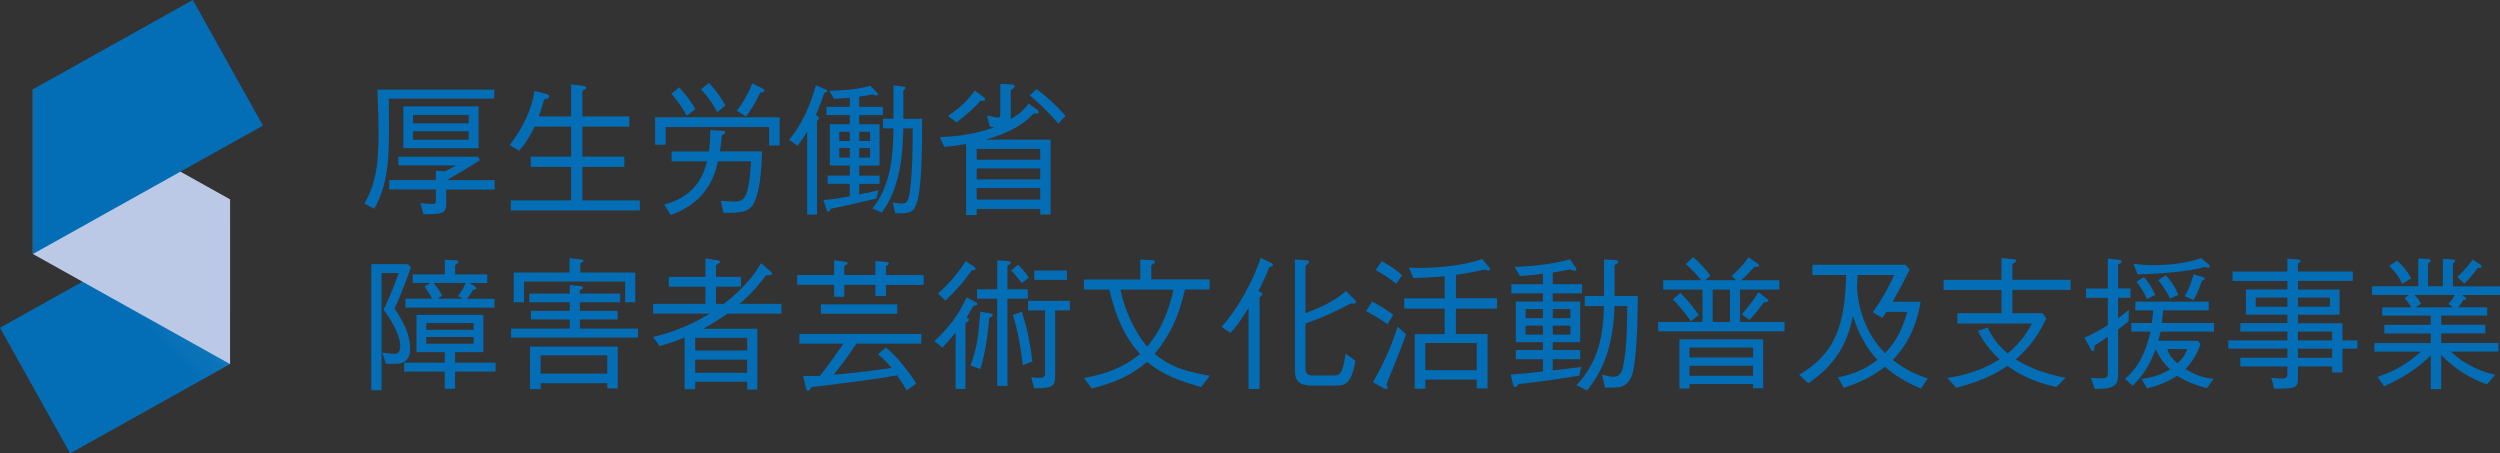
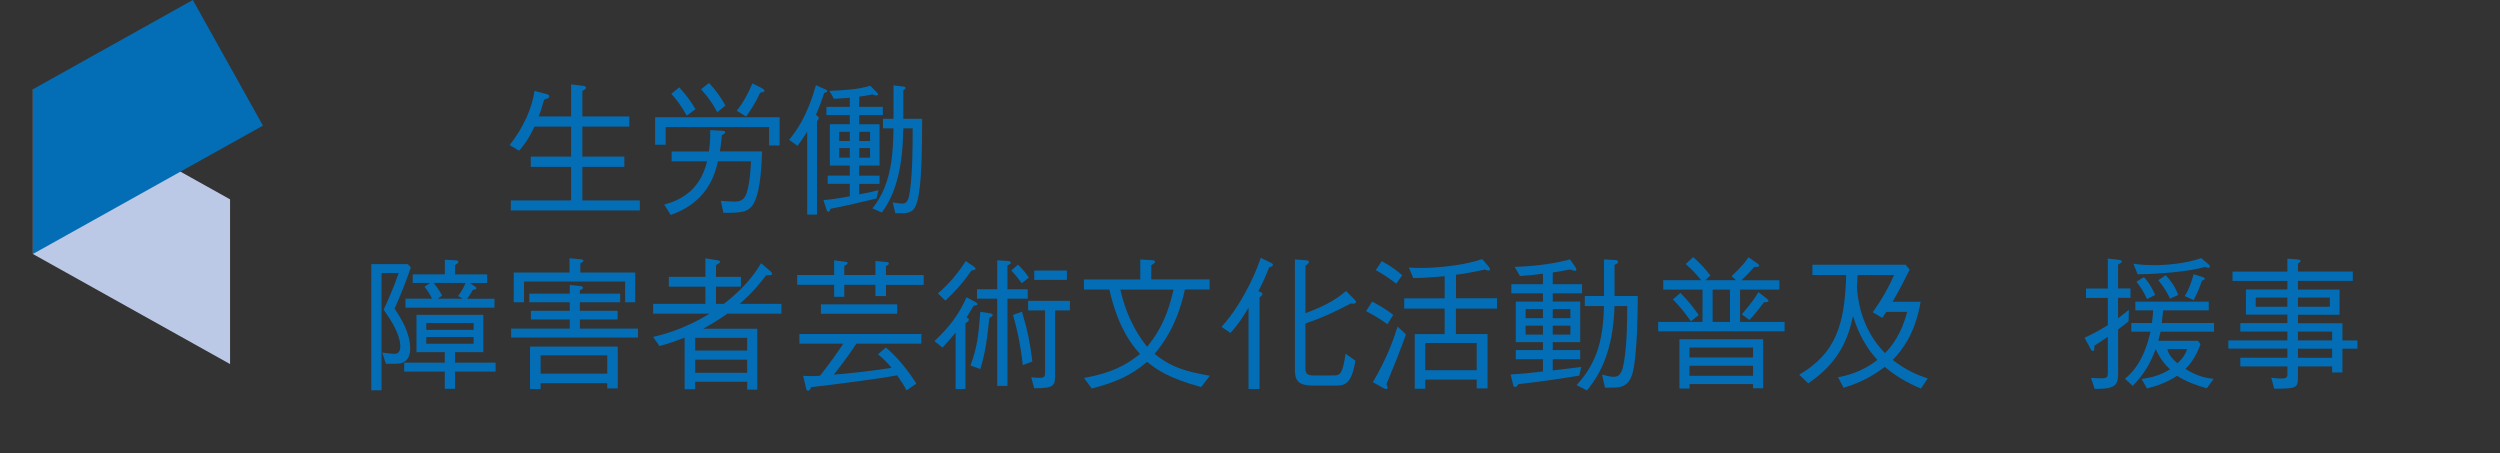
<svg xmlns="http://www.w3.org/2000/svg" id="_レイヤー_2" width="413.59" height="75" viewBox="0 0 413.59 75">
  <rect x="0" y="0" width="413.59" height="75" fill="#333333" stroke="none" />
  <defs>
    <style>.cls-1{fill:none;}.cls-2{clip-path:url(#clippath);}.cls-3{fill:#036eb6;}.cls-4{fill:#bcc9e6;}.cls-5{fill:url(#_名称未設定グラデーション_2);}</style>
    <clipPath id="clippath">
      <polygon class="cls-1" points="0 54.22 38.06 32.98 38.06 60.23 11.6 75 0 54.22" />
    </clipPath>
    <linearGradient id="_名称未設定グラデーション_2" x1="5512.44" y1="3568.4" x2="5513.24" y2="3568.4" gradientTransform="translate(332581.43 -215207.18) rotate(-180) scale(60.32 -60.32)" gradientUnits="userSpaceOnUse">
      <stop offset="0" stop-color="#fff" />
      <stop offset=".13" stop-color="#d4e6f2" />
      <stop offset=".37" stop-color="#8abcdd" />
      <stop offset=".59" stop-color="#509acc" />
      <stop offset=".77" stop-color="#2682c0" />
      <stop offset=".91" stop-color="#0c73b8" />
      <stop offset="1" stop-color="#036eb6" />
    </linearGradient>
  </defs>
  <g id="header">
    <g>
      <g>
        <g class="cls-2">
-           <rect class="cls-5" x="-9.28" y="25.68" width="56.63" height="56.63" transform="translate(-32.6 29.27) rotate(-45)" />
-         </g>
+           </g>
        <polygon class="cls-4" points="38.06 32.98 5.44 14.77 5.44 42.02 38.06 60.23 38.06 32.98" />
        <polygon class="cls-3" points="43.5 20.78 5.44 42.02 5.44 14.77 31.9 0 43.5 20.78" />
      </g>
      <g>
-         <path class="cls-3" d="m64.33,16.31c0,.17.02,3.85.02,4.61,0,5.23-.12,9.53-2.44,13.62l-1.62-.86c1.89-3.3,2.34-6.48,2.34-11.66,0-2.34-.14-6.31-.19-7.19h19.33v1.48h-17.45Zm9.49,15.01v2.49c0,1.55-.88,1.65-3.78,1.63l-.48-1.86c.55.07,1.36.17,1.91.17s.64-.17.64-.62v-1.79h-7.72v-1.55h7.72v-1.55l1.53.12c.77-.41,1.05-.57,1.82-1h-9.56v-1.43h13.19l.31.57c-1.74,1.07-2.89,1.82-5.47,3.3h7.91v1.55h-8.03Zm-7.1-13.72h12.45v6.91h-12.45v-6.91Zm10.82,1.41h-9.22v1.39h9.22v-1.39Zm0,2.7h-9.22v1.41h9.22v-1.41Z" />
        <path class="cls-3" d="m94.48,19.27v-5.31l1.86.22c.14.02.62.07.62.33,0,.19-.22.31-.62.55v4.21h7.77v1.67h-7.77v4.97h6.95v1.7h-6.95v5.54h9.51v1.67h-21.34v-1.67h9.97v-5.54h-6.67v-1.7h6.67v-4.97h-6.05c-1.15,2.44-2.08,3.46-2.56,3.99l-1.55-.93c2.32-2.99,3.66-6,4.11-8.96l1.91.5c.17.05.53.14.53.41,0,.29-.45.41-.84.5-.53,1.84-.67,2.22-.91,2.82h5.35Z" />
        <path class="cls-3" d="m127.24,24.05v-3.03h-17.11v2.92h-1.75v-4.54h20.6v4.66h-1.74Zm-2.49,9.49c-.86,1.67-2.32,1.67-5.07,1.67l-.43-1.98c.6.05,1.77.12,2.29.12,1.48,0,1.86-.74,2.2-2.22.33-1.48.43-2.94.5-4.44h-5.47c-.81,3.82-2.92,7.15-7.81,8.87l-1.08-1.72c.81-.22,3.11-.81,4.92-2.8.6-.67,1.6-1.98,2.17-4.35h-5.86v-1.63h6.17c.19-1.39.22-1.96.22-3.54l2.06.12c.07,0,.41.02.41.26,0,.19-.31.33-.55.45-.1,1.22-.19,1.89-.33,2.7h6.98c-.05,1.51-.17,6.26-1.31,8.48m-11.14-14.39c-.91-1.6-1.67-2.65-2.56-3.61l1.31-1.08c1.1,1.22,1.89,2.25,2.68,3.61l-1.43,1.07Zm5.04-.57c-.6-1.15-1.31-2.29-2.68-3.8l1.31-1.05c1,1.07,1.91,2.27,2.72,3.73l-1.36,1.12Zm7.1-3.23c-.79,1.7-1.65,2.99-2.32,3.94l-1.55-.96c.98-1.22,1.77-2.6,2.58-4.52l1.58.79c.12.07.41.22.41.41,0,.22-.26.26-.69.33" />
        <path class="cls-3" d="m136.36,15.35c-.24.74-.76,2.29-1.39,3.66.17.1.48.26.48.53,0,.14-.14.31-.29.5v15.46h-1.62v-13.74c-.53.91-.98,1.51-1.6,2.37l-1.39-1c1.22-1.48,2.96-3.85,4.44-9.03l1.63.72c.1.05.24.1.24.24,0,.19-.19.24-.5.31m5.78,3.68v1.51h3.37v6.83h-3.37v1.67h3.37v1.36h-3.37v1.74c2.15-.43,2.39-.48,3.18-.69l-.31,1.36c-2.72.67-5.02,1.2-7.6,1.7-.12.31-.19.5-.38.5s-.22-.12-.31-.43l-.5-1.51c.81-.02,2.65-.29,4.37-.62v-2.06h-3.66v-1.36h3.66v-1.67h-3.3v-6.83h3.3v-1.51h-3.87v-1.36h3.87v-1.51c-1.51.12-2.01.14-2.63.17l-.74-1.31c2.27-.1,4.56-.19,6.76-.84l1.1,1.12c.07.07.17.19.17.31s-.12.17-.22.17c-.14,0-.31-.02-.69-.17-1,.19-1.53.29-2.2.36v1.7h3.92v1.36h-3.92Zm-1.55,2.75h-1.75v1.53h1.75v-1.53Zm0,2.7h-1.75v1.58h1.75v-1.58Zm3.35-2.7h-1.79v1.53h1.79v-1.53Zm0,2.7h-1.79v1.58h1.79v-1.58Zm7.77,8.94c-.48,1.72-1.36,1.84-2.68,1.84h-.91l-.43-1.79c.98.14,1.19.19,1.51.19.79,0,1.1-.31,1.36-2.25.41-3.18.43-7.07.43-10.2h-1.55c-.07,2.89-.19,9.51-3.56,13.93l-1.55-.69c3.32-4.04,3.42-9.56,3.49-13.24h-1.74v-1.58h1.74v-5.52l1.63.19c.12.02.36.05.36.22s-.17.26-.36.41v4.71h3.11c-.02,5.42-.07,11.06-.84,13.79" />
-         <path class="cls-3" d="m172.09,35.5v-.93h-10.51v1h-1.75v-11.76c-1.82.31-2.58.41-3.61.5l-.74-1.62c3.35-.14,5.9-.55,9.03-1.63-.48-.07-.55-.07-.76-.12l-.48-1.86c.86.22,1.53.36,1.84.36.38,0,.38-.26.38-.6v-4.97l1.86.12c.31.02.52.07.52.26,0,.22-.29.43-.65.65v4.8c1.29-.74,2.2-1.48,2.94-2.56l1.46,1.03c.1.07.24.22.24.38,0,.22-.29.24-.41.24-.14,0-.26-.02-.41-.05-2.53,2.75-6.07,3.8-8.05,4.37h10.82v12.38h-1.74Zm-9.89-18.83c-.65.81-2.03,2.13-3.97,3.59l-1.39-1.1c2.53-1.67,3.44-2.87,4.42-4.18l1.51,1.12c.07.05.22.22.22.36,0,.26-.48.24-.79.21m9.89,7.96h-10.52v1.79h10.52v-1.79Zm0,3.23h-10.52v1.82h10.52v-1.82Zm0,3.25h-10.52v1.91h10.52v-1.91Zm2.99-10.66c-1.84-2.13-3.18-3.39-4.73-4.66l1.12-1.05c1.74,1.27,3.2,2.6,4.8,4.42l-1.19,1.29Z" />
        <path class="cls-3" d="m65.28,51.04c1.1,1.72,2.58,3.99,2.58,6.69,0,.93-.29,1.86-1.24,2.27-.45.19-.93.19-2.77.19l-.62-1.86c.67.07,1.58.21,2.03.21.69,0,.96-.5.96-1.22,0-2.1-1.65-4.52-2.75-6.09.91-1.98,1.65-3.68,2.49-6.05h-2.84v19.38h-1.7v-20.86h6.05l.5.55c-1.24,3.56-2.15,5.57-2.68,6.79m9.99,10.44v2.84h-1.7v-2.84h-6.71v-1.48h6.71v-1.74h-4.68v-6.17h11.06v6.17h-4.68v1.74h6.71v1.48h-6.71Zm-8.2-10.59v-1.48h4.4c-.29-.6-.65-1.22-1.24-1.98l.93-.62h-2.89v-1.43h5.31v-2.41l1.84.1c.29.02.41.1.41.24,0,.22-.24.33-.55.53v1.55h5.31v1.43h-2.89l.86.57s.24.14.24.29c0,.24-.41.24-.57.26-.36.65-.62,1.03-.96,1.48h4.52v1.48h-14.7Zm11.28,2.56h-7.84v1.12h7.84v-1.12Zm0,2.3h-7.84v1.12h7.84v-1.12Zm-6.64-8.94c.53.62.93,1.19,1.43,2.1l-.74.5h4.16l-.79-.43c.69-.93,1-1.58,1.24-2.17h-5.31Z" />
        <path class="cls-3" d="m84.56,55.84v-1.48h9.7v-1.51h-6.43v-1.43h6.43v-1.41h-6.69v-1.43h6.69v-1.43l1.86.19s.33.05.33.26-.36.36-.52.43v.55h6.67v1.43h-6.67v1.41h6.24v1.43h-6.24v1.51h9.61v1.48h-20.98Zm18.86-5.83v-3.44h-16.73v3.44h-1.7v-4.92h9.23v-2.37l1.91.19c.1,0,.38.02.38.24,0,.17-.19.26-.5.41v1.53h9.08v4.92h-1.67Zm-2.96,14.24v-.86h-11.02v.98h-1.75v-7.03h14.51v6.91h-1.75Zm0-5.47h-11.02v3.04h11.02v-3.04Z" />
        <path class="cls-3" d="m127.48,44.92c.1.07.26.24.26.38,0,.19-.02.19-1.03.26-.86,1.17-2.1,2.77-4.35,4.71h6.91v1.62h-8.94c-1.67,1.19-2.96,1.91-3.99,2.49h8.94v10.08h-1.67v-1.31h-8.6v1.24h-1.75v-8.55c-1.6.65-2.68,1-4.16,1.41l-1.05-1.51c2.75-.65,5.78-1.67,9.34-3.85h-9.34v-1.62h8.65v-2.84h-6.05v-1.63h6.05v-3.06l1.91.31c.31.05.53.1.53.26s-.38.36-.69.55v1.94h4.13v1.63h-4.13v2.84h1.29c3.94-3.01,5.5-5.62,6.17-6.72l1.58,1.36Zm-3.87,10.97h-8.6v2.1h8.6v-2.1Zm0,3.61h-8.6v2.17h8.6v-2.17Z" />
        <path class="cls-3" d="m146.57,47.12v1.86h-1.74v-1.86h-5.16v1.98h-1.67v-1.98h-6.12v-1.62h6.12v-2.44l1.77.24c.29.05.45.05.45.22,0,.24-.41.41-.55.45v1.53h5.16v-2.32l1.86.17c.1.02.36.05.36.22,0,.22-.29.36-.48.43v1.51h6.24v1.62h-6.24Zm-4.9,9.75c-1.65,2.46-2.7,3.8-3.73,5.11,1.89-.14,6.09-.57,9.56-1.12-.6-.74-1.2-1.39-2.25-2.25l1.31-1.12c2.01,1.7,3.63,3.78,5.04,5.97l-1.63,1.12c-.43-.86-.72-1.27-1.55-2.49-3.54.69-13.55,1.89-14.24,1.96-.07.19-.22.6-.5.6-.22,0-.31-.29-.33-.45l-.48-2.03c.33.02.55.05,1.17.05.69,0,1.17-.02,1.62-.05,1.67-2.15,2.68-3.56,3.85-5.31h-7.26v-1.6h20.17v1.6h-10.75Zm-5.86-6.52h12.62v1.55h-12.62v-1.55Z" />
        <path class="cls-3" d="m154.59,56.44c2.41-2.29,4.02-4.33,5.31-7.26l1.51.81c.19.1.29.19.29.31,0,.22-.33.26-.62.26-.19.31-1,1.67-1.17,1.96.24.14.38.22.38.36,0,.24-.22.36-.57.6v10.87h-1.63v-9.34c-.81,1-1.46,1.74-2.17,2.49l-1.31-1.05Zm.57-7.91c1.84-1.51,3.54-3.63,4.61-5.35l1.39.96c.1.1.24.19.24.31,0,.19-.26.24-.67.29-1.48,2.13-2.63,3.37-4.33,4.99l-1.24-1.19Zm5.4,11.95c1.15-3.23,1.29-4.83,1.62-8.89l1.6.24c.19.05.45.1.45.29,0,.22-.38.38-.57.45-.45,5.07-1.12,7.29-1.48,8.48l-1.62-.57Zm4.42-11.07h-3.35v-1.55h3.35v-4.8l1.79.12c.41.02.45.19.45.29,0,.17-.05.19-.55.45v3.94h3.35v1.55h-3.35v14.43h-1.7v-14.43Zm3.44-5.62c.57.55,1.31,1.39,1.79,2.13l-1.17.93c-.33-.46-1.05-1.36-1.74-2.1l1.12-.96Zm.65,7.77c.98,3.27,1.39,5.47,1.72,8.24l-1.58.6c-.5-4.4-1.2-6.81-1.62-8.29l1.48-.55Zm1.53,10.85c.74.07.98.1,1.31.1.93,0,.98-.29.98-.84v-10.32h-2.8v-1.58h6.91v1.58h-2.44v10.37c0,2.08-.05,2.51-3.46,2.51l-.5-1.82Zm.5-17.66h5.4v1.55h-5.4v-1.55Z" />
        <path class="cls-3" d="m198.73,64.04c-5.69-1.55-7.55-3.06-8.96-4.18-2.53,2.13-4.8,3.27-9.15,4.42l-1.29-1.75c4.73-.84,7.07-2.22,9.27-3.97-1.12-1.27-3.59-4.06-5.07-10.66h-4.21v-1.67h9.32v-3.3l2.01.12c.22.02.43.07.43.26,0,.17-.07.22-.62.57v2.34h9.65v1.67h-4.09c-1.31,6.21-3.99,9.42-5.02,10.66,2.53,2.01,4.64,2.84,9.15,3.61l-1.43,1.86Zm-13.38-16.13c1.19,5.35,3.56,8.36,4.42,9.46,1.1-1.36,3.15-3.89,4.37-9.46h-8.79Z" />
        <path class="cls-3" d="m209.95,44.23c-.45,1.27-1.12,2.68-1.77,3.94.45.17.67.26.67.48,0,.19-.24.36-.48.55v15.15h-1.82v-13.45c-1.15,1.94-1.94,3.04-2.99,4.18l-1.48-1c.62-.69,2.13-2.39,3.87-5.54,1.03-1.86,1.94-3.85,2.63-5.88l1.67.81c.19.1.33.17.33.33,0,.24-.26.31-.64.43m14,6.02c-.19,0-.38-.05-.48-.05-2.72,1.44-4.54,2.3-7.5,3.32v7.29c0,.96.19,1.31,1.53,1.31h3.06c1.29,0,1.55-.38,2.06-3.61l1.62,1.17c-.64,3.99-1.86,4.11-3.27,4.11h-3.78c-2.72,0-2.96-1.15-2.96-2.8v-18.07l1.82.14c.24.02.5.05.5.26s-.24.41-.57.62v7.86c2.41-.86,4.78-1.96,6.72-3.66l1.43,1.46c.05.07.22.24.22.38,0,.22-.24.24-.38.24" />
        <path class="cls-3" d="m229.54,53.64c-1.31-.93-2.25-1.48-3.54-2.17l1-1.58c1.55.84,2.37,1.34,3.49,2.2l-.96,1.55Zm-.17,9.92c.12.31.19.48.19.6s-.12.19-.22.19c-.19,0-.48-.14-.55-.19l-1.67-.93c2.32-3.94,3.42-7.05,4.09-9.2l1.39,1.29c-1,2.8-2.1,5.52-3.23,8.24m1.62-16.63c-1.22-.93-2.01-1.48-3.39-2.25l1-1.48c1.77.98,2.63,1.67,3.37,2.34l-.98,1.39Zm9.87,4.11v4.23h5.23v8.99h-1.79v-1.46h-8.51v1.51h-1.74v-9.03h4.95v-4.23h-6.69v-1.7h6.69v-3.66c-2.56.24-3.87.29-5.19.31l-.74-1.74c.55.05,1.1.07,2.01.07,2.58,0,5.26-.33,7.05-.67,1.58-.31,2.53-.62,3.08-.79l1.1,1.27c.14.17.19.31.19.38,0,.17-.1.24-.26.24s-.31-.05-.57-.17c-2.56.55-3.7.74-4.8.86v3.9h6.79v1.7h-6.79Zm3.44,5.71h-8.51v4.49h8.51v-4.49Z" />
        <path class="cls-3" d="m256.88,48.53v1.36h4.54v6.71h-4.54v1.31h4.54v1.51h-4.54v1.86c.81-.1,1.77-.19,4.71-.57l-.31,1.43c-4.11.67-6.36.98-10.06,1.41-.24.31-.38.48-.57.48-.22,0-.29-.24-.33-.41l-.41-1.67c2.34-.14,2.89-.22,5.35-.5v-2.03h-4.49v-1.51h4.49v-1.31h-4.49v-6.71h4.49v-1.36h-5.23v-1.51h5.23v-1.74c-1.75.21-2.27.29-3.8.38l-.88-1.51c3.94-.1,7.36-.72,9.15-1.24l.91,1.31s.14.22.14.36c0,.17-.1.22-.22.22-.21,0-.45-.1-.81-.22-.24.05-2.46.45-2.87.5v1.94h4.85v1.51h-4.85Zm-1.62,2.6h-2.87v1.51h2.87v-1.51Zm0,2.75h-2.87v1.48h2.87v-1.48Zm4.54-2.75h-2.92v1.51h2.92v-1.51Zm0,2.75h-2.92v1.48h2.92v-1.48Zm10.47,7c-.55,3.25-2.17,3.25-3.87,3.25h-.88l-.48-2.17c1,.29,1.51.38,1.96.38,1.17,0,1.43-1.15,1.65-2.37.55-3.13.55-7.27.55-9.34h-2.1c-.22,7.1-2.17,11.06-4.56,13.96l-1.72-.88c3.78-4.04,4.4-8.36,4.54-13.07h-3.18v-1.67h3.18v-6.05l1.86.1c.07,0,.48.02.48.31,0,.26-.41.41-.6.48v5.16h3.85c-.02,2.58-.05,8.17-.67,11.92" />
        <path class="cls-3" d="m294.37,46.36v1.55h-6.5v5.35h7.36v1.55h-20.91v-1.55h7.34v-5.35h-6.5v-1.55h6.28c-.76-.93-1.36-1.62-2.56-2.68l1.24-1.15c1.19,1.08,1.96,1.89,2.84,3.06l-.86.77h5.11l-.74-.67c1.89-1.79,2.41-2.56,2.8-3.13l1.53,1.08c.1.07.22.17.22.29,0,.24-.31.24-.81.22-.74.88-1.27,1.43-2.17,2.22h6.33Zm-16.37,2.1c1.31,1.31,2.13,2.39,3.03,3.66l-1.29,1.03c-1.19-1.67-2.1-2.75-2.99-3.61l1.24-1.08Zm-.17,7.67h13.86v8.1h-1.67v-.69h-10.51v.74h-1.67v-8.15Zm12.19,1.36h-10.52v1.65h10.52v-1.65Zm0,3.01h-10.52v1.67h10.52v-1.67Zm-3.82-12.59h-2.87v5.35h2.87v-5.35Zm1.96,4.09c1.89-2.2,2.37-3.04,2.75-3.68l1.43,1.12c.17.14.22.22.22.31,0,.24-.31.24-.72.24-1.43,1.89-1.89,2.39-2.44,2.94l-1.24-.93Z" />
        <path class="cls-3" d="m317.78,64.28c-2.58-1.1-4.21-2.13-5.97-3.59-1.89,1.43-3.68,2.49-6.81,3.46l-.93-1.74c1.03-.19,3.8-.72,6.52-2.87-2.65-2.87-3.61-5.95-4.04-7.26-.72,3.39-2.1,7.58-7.41,11.14l-1.48-1.43c6.05-3.56,7.53-8.24,7.77-16.49h-5.59v-1.7h15.41l.67.81c-.79,1.6-1.43,2.89-2.82,5.31h4.64c-.93,5.45-3.15,8.08-4.61,9.63,2.25,1.77,4.16,2.51,5.78,3.06l-1.12,1.67Zm-5.71-12.69c-.19.29-.29.45-.67,1l-1.58-.93c1.58-2.22,2.58-4.01,3.54-6.17h-6.05c-.05,1.36-.12,1.74-.1,2.06.1,1.62.57,6.76,4.64,10.87,1-1,2.75-3.15,3.66-6.83h-3.44Z" />
-         <path class="cls-3" d="m328.84,54.19c.98,2.15,2.2,3.35,3.3,4.28,2.15-1.77,3.11-3.3,4.02-4.95h-12.33v-1.7h7.29v-3.85h-9.58v-1.67h9.58v-3.61l1.94.19c.19,0,.48.05.48.26s-.24.33-.62.55v2.6h9.63v1.67h-9.63v3.85h4.99l.62.88c-1.12,2.3-2.46,4.52-5.04,6.76,2.49,1.58,5.33,2.51,8.22,3.04l-1.51,1.53c-4.04-.84-6.64-2.41-8.1-3.49-2.6,1.79-5.33,2.8-8.48,3.63l-1.46-1.65c4.54-.62,7.24-2.2,8.63-3.06-1-.96-2.37-2.34-3.59-4.71l1.65-.57Z" />
        <path class="cls-3" d="m352.16,53.14c-.55.43-1.05.84-1.75,1.36v7.38c0,2.03-.72,2.46-3.87,2.46l-.62-1.82c.74.05,1.77.07,1.79.07.98,0,1-.36,1-1v-5.88c-1.17.81-1.72,1.15-2.2,1.46-.02.24-.02.38-.05.6-.02.14-.07.31-.21.31-.12,0-.26-.12-.36-.31l-1.03-1.89c1.27-.6,2.32-1.15,3.85-2.08v-4.52h-3.61v-1.55h3.61v-4.95l1.74.19c.55.07.57.24.57.31,0,.14-.07.19-.62.5v3.94h2.06v1.55h-2.06v3.39c.81-.6,1.22-.93,1.79-1.41l-.05,1.86Zm11.47,3.25l.41.55c-.79,2.25-1.84,3.42-2.49,4.11,2.06,1.27,3.54,1.51,4.66,1.63l-1.12,1.55c-1.72-.48-3.42-1.08-4.92-2.06-1.51,1-3.13,1.62-4.97,2.1l-.91-1.58c2.05-.26,3.34-.77,4.71-1.58-.96-.91-1.67-1.84-2.37-3.37-.86,2.34-1.94,4.21-3.8,6.09l-1.29-1.17c.96-.81,3.06-2.6,4.23-7.79h-3.18v-1.43h3.42c.14-1.17.19-1.55.19-2.1h-2.94v-1.43h12.14v1.43h-7.53c-.1.91-.14,1.31-.24,2.1h8.65v1.43h-8.84c-.22.88-.24.98-.38,1.51h6.57Zm-10.68-12.76c.67.1,1.77.24,3.47.24,1.86,0,5.16-.24,7.74-1.17l1.24,1.05c.1.07.19.22.19.33,0,.17-.14.22-.22.22-.14,0-.26-.02-.57-.14-2.87.79-7.27,1.15-11.16,1.22l-.69-1.75Zm1.74,2.22c.53.57,1.15,1.36,1.86,2.94l-1.36.69c-.55-1.24-1.1-2.06-1.74-2.87l1.24-.77Zm3.61-.31c.88.98,1.51,1.84,2.06,3.25l-1.36.62c-.48-1.05-.98-1.86-1.94-3.06l1.24-.81Zm.26,12.21c.19.74.48,1.31,1.67,2.36.88-.84,1.24-1.34,1.62-2.36h-3.3Zm2.87-8.77c.72-1.1,1.12-2.37,1.48-3.61l1.51.48c.14.05.33.1.33.22,0,.17-.14.24-.48.38-.41,1.24-.79,2.13-1.36,3.2l-1.48-.67Z" />
        <path class="cls-3" d="m380.16,46.5v1.41h6.88v4.16h-6.88v1.41h7.36v2.84h2.48v1.36h-2.48v3.94h-1.7v-1h-5.66v1.86c0,1.72-.31,1.82-3.92,1.82l-.5-1.82c.31.05.86.14,1.65.14,1.03,0,1.03-.31,1.03-.84v-1.17h-7.79v-1.43h7.79v-1.51h-9.77v-1.36h9.77v-1.46h-7.79v-1.39h7.79v-1.41h-6.86v-4.16h6.86v-1.41h-9.08v-1.55h9.08v-2.15l1.67.14c.17.02.5.05.5.26,0,.09-.05.17-.43.45v1.29h9.08v1.55h-9.08Zm-1.75,2.72h-5.23v1.53h5.23v-1.53Zm7.03,0h-5.28v1.53h5.28v-1.53Zm.38,5.64h-5.66v1.46h5.66v-1.46Zm0,2.82h-5.66v1.51h5.66v-1.51Z" />
-         <path class="cls-3" d="m407.31,48.79l.43.31c.1.07.26.19.26.33,0,.24-.29.19-.5.17-.29.6-.52.88-.81,1.24h4.78v1.36h-7.6v1.53h7.29v1.43h-7.29v1.58h9.46v1.43h-7.84c2.37,2.29,4.95,3.27,7.31,3.85l-1.39,1.58c-3.04-1.15-5.26-2.58-7.55-4.85v5.62h-1.72v-5.57c-1.7,1.65-3.89,3.39-7.72,5.11l-1.08-1.55c1.86-.65,4.33-1.65,7.17-4.18h-7.7v-1.43h9.32v-1.58h-7.67v-1.43h7.67v-1.53h-8.03v-1.36h4.78c-.36-.67-.6-1-1.08-1.53l.69-.53h-6.07v-1.43h7.65v-4.61l1.58.1c.29.02.48.14.48.26s-.19.29-.45.45v3.8h2.46v-4.54l1.58.1c.33.02.46.14.46.22,0,.12-.19.29-.38.45v3.78h7.79v1.43h-6.29Zm-9.89-1.82c-.45-.96-.86-1.65-2.13-2.99l1.27-.86c1.05.93,1.62,1.65,2.34,2.92l-1.48.93Zm2.03,1.82c.5.53.74.86,1.08,1.48l-.96.57h6.19l-.69-.57c.6-.69.79-1,1.03-1.48h-6.64Zm10.44-4.49c-.67,1.03-1.29,1.74-2.22,2.63l-1.12-1.12c1.22-1.12,1.86-1.96,2.51-2.87l1.12.72c.17.12.38.24.38.43,0,.26-.43.24-.67.22" />
      </g>
    </g>
  </g>
</svg>